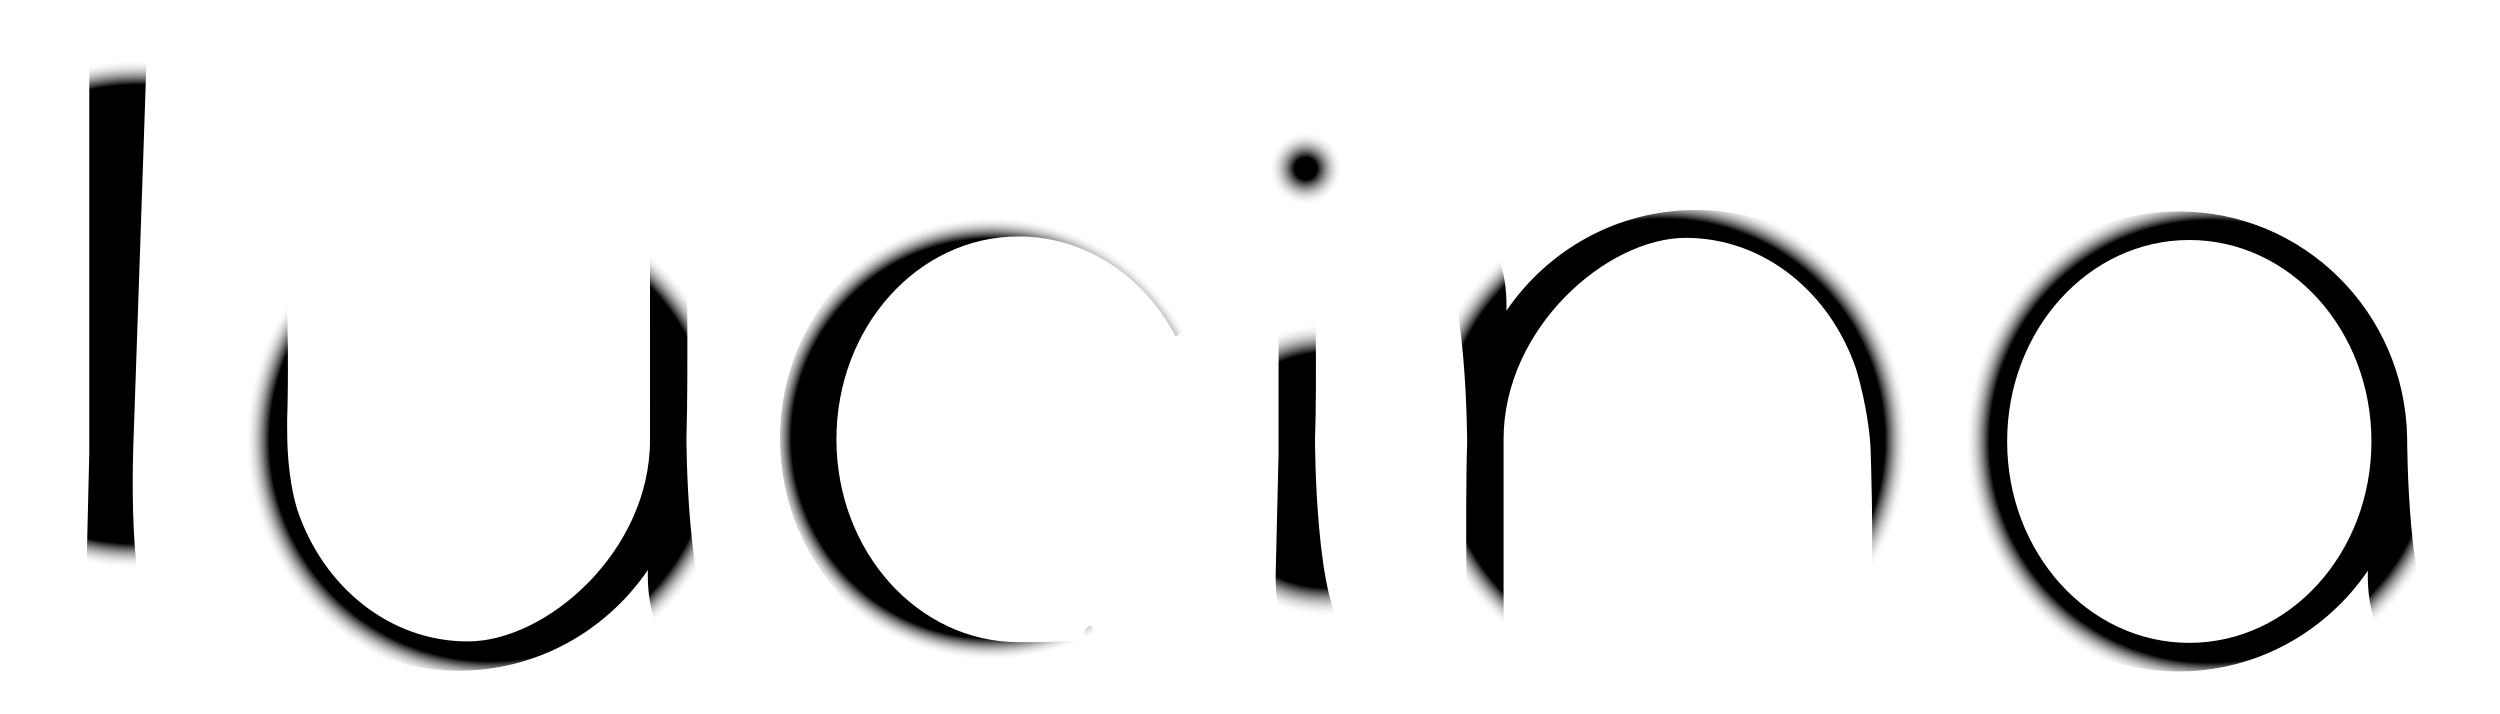
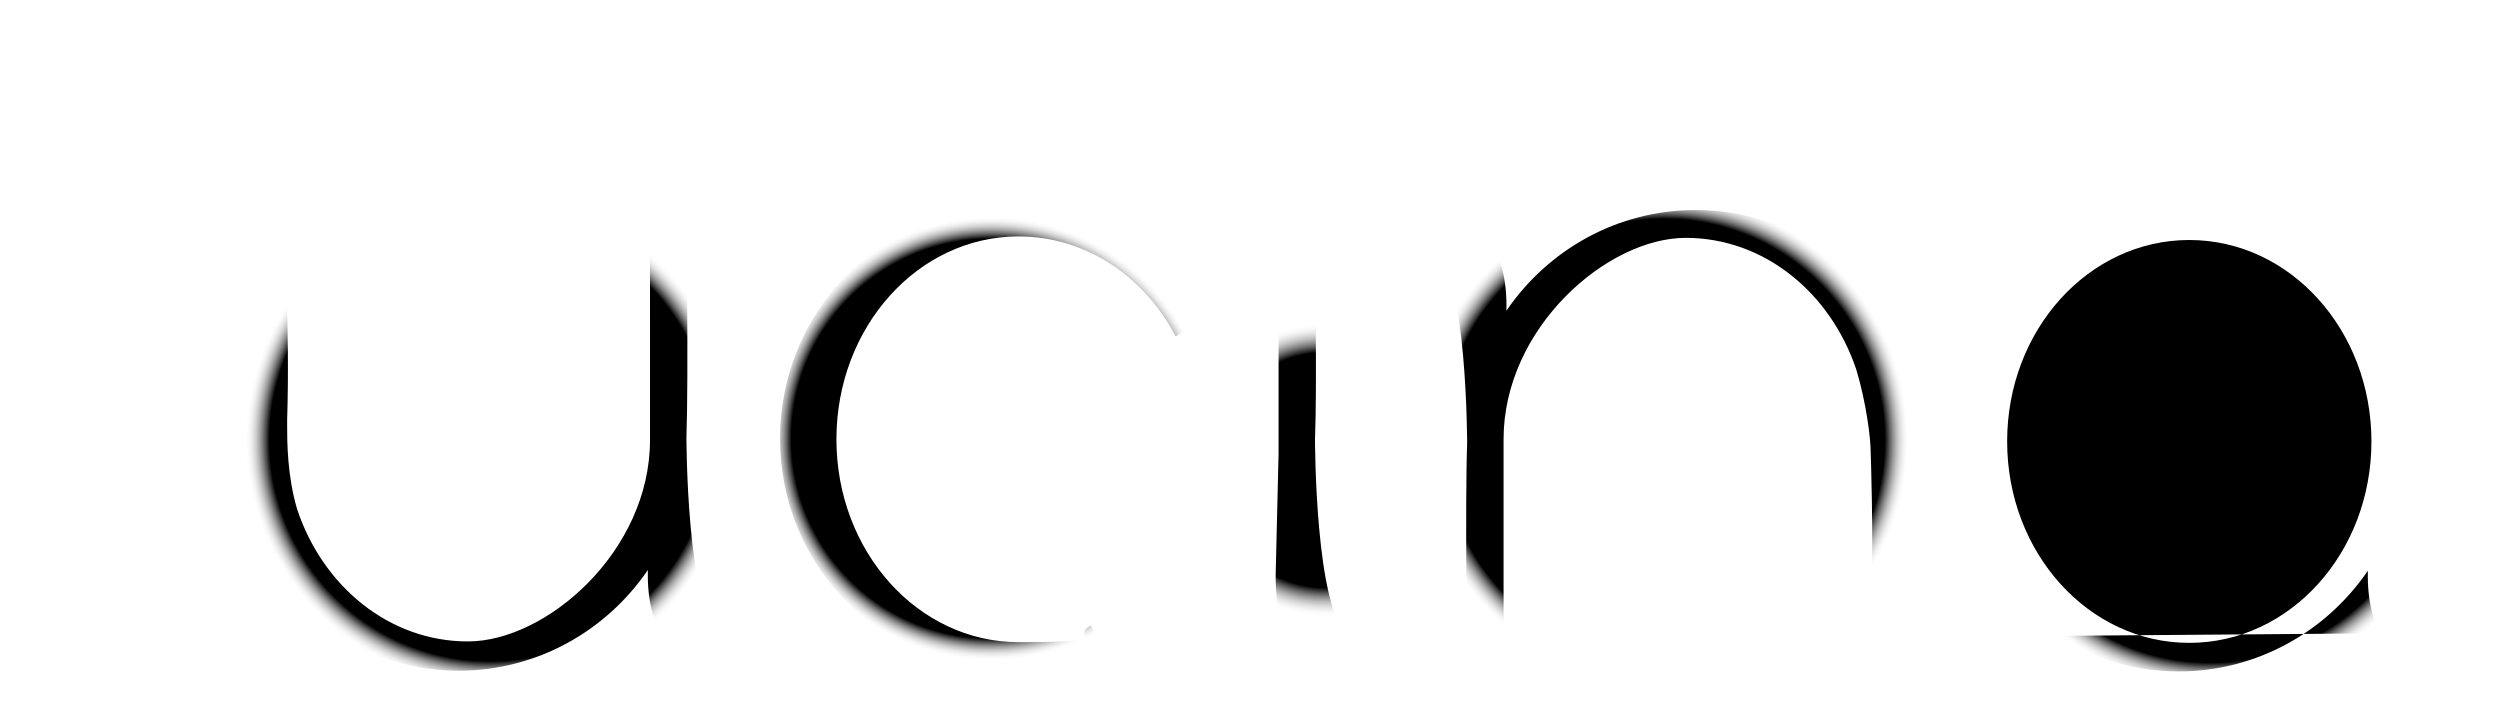
<svg xmlns="http://www.w3.org/2000/svg" viewBox="0 0 350 100">
  <defs>
    <style>      .cls-1 {        fill: url(#Degradado_sin_nombre_112);      }      .cls-2 {        fill: url(#Degradado_sin_nombre_111);      }      .cls-3 {        fill: url(#Degradado_sin_nombre_114);      }      .cls-4 {        fill: url(#Degradado_sin_nombre_110);      }      .cls-5 {        fill: url(#Degradado_sin_nombre_113);      }      .cls-6 {        fill: url(#Degradado_sin_nombre_108);      }      .cls-7 {        fill: url(#Degradado_sin_nombre_109);      }    </style>
    <radialGradient id="Degradado_sin_nombre_112" data-name="Degradado sin nombre 112" cx="182.8" cy="23.6" fx="182.8" fy="23.6" r="5.2" gradientUnits="userSpaceOnUse">
      <stop offset=".3" stop-color="#000" />
      <stop offset="1" stop-color="#fff" stop-opacity="0" />
    </radialGradient>
    <radialGradient id="Degradado_sin_nombre_108" data-name="Degradado sin nombre 108" cx="19.3" cy="44" fx="19.3" fy="44" r="35.7" gradientUnits="userSpaceOnUse">
      <stop offset=".9" stop-color="#000" />
      <stop offset="1" stop-color="#fff" stop-opacity="0" />
    </radialGradient>
    <radialGradient id="Degradado_sin_nombre_109" data-name="Degradado sin nombre 109" cx="68.7" cy="61.6" fx="68.7" fy="61.6" r="34.4" gradientUnits="userSpaceOnUse">
      <stop offset=".9" stop-color="#000" />
      <stop offset="1" stop-color="#fff" stop-opacity="0" />
    </radialGradient>
    <radialGradient id="Degradado_sin_nombre_110" data-name="Degradado sin nombre 110" cx="138.8" cy="61.4" fx="138.8" fy="61.4" r="31.1" gradientUnits="userSpaceOnUse">
      <stop offset=".9" stop-color="#000" />
      <stop offset="1" stop-color="#fff" stop-opacity="0" />
    </radialGradient>
    <radialGradient id="Degradado_sin_nombre_111" data-name="Degradado sin nombre 111" cx="185.8" cy="65.8" fx="185.8" fy="65.8" r="20.6" gradientUnits="userSpaceOnUse">
      <stop offset=".8" stop-color="#000" />
      <stop offset="1" stop-color="#fff" stop-opacity="0" />
    </radialGradient>
    <radialGradient id="Degradado_sin_nombre_113" data-name="Degradado sin nombre 113" cx="232.9" cy="61.6" fx="232.9" fy="61.6" r="34.4" gradientUnits="userSpaceOnUse">
      <stop offset=".9" stop-color="#000" />
      <stop offset="1" stop-color="#fff" stop-opacity="0" />
    </radialGradient>
    <radialGradient id="Degradado_sin_nombre_114" data-name="Degradado sin nombre 114" cx="309.5" cy="61.8" fx="309.5" fy="61.8" r="34.4" gradientUnits="userSpaceOnUse">
      <stop offset=".9" stop-color="#000" />
      <stop offset="1" stop-color="#fff" stop-opacity="0" />
    </radialGradient>
  </defs>
  <g>
    <g id="Capa_1">
      <g>
-         <path class="cls-1" d="M182.8,29c-2.7,0-4.9-2.4-4.9-5.4s2.2-5.4,4.9-5.4,4.9,2.4,4.9,5.4-2.2,5.4-4.9,5.4Z" />
-         <path class="cls-6" d="M26.5,90.5v3.1s-14.8,3.4-14.4-13.5l.4-16.7c0-.5,0-.9,0-1.4V-6h8.5s-2,59.4-2.3,67.4c0,0-1.1,24,3.4,27.4,0,0,2,2,4.3,1.7ZM12.5,61.9c0,.5,0,.9,0,1.4v-1.4Z" />
        <path class="cls-7" d="M100.8,88.5s2,2,4.3,1.7v3.1s-14.8,3.4-14.4-13.5h0c-5.8,8.5-15.5,14.1-26.5,14.1-17.7,0-32-14.4-32-32.2,0-12.5,2.5-32.5,2.5-32.5h5.1s0,4.9.3,11.2c.2,5.4.3,12.2.1,18.4,0,.3,0,.6,0,.9h0c0,2,0,6.9,1.4,11.6,3.6,10.8,12.9,18.5,23.9,18.5s25.5-12.6,25.5-28.2V29.3h5.1s.3,23.9,0,31.9c0,0,0,23.9,4.6,27.3h0Z" />
        <path class="cls-4" d="M152.7,87.5l1.6,3.5c-4,1.8-8.5,2.8-13.1,2.8-17.7,0-32-14.5-32-32.4s14.3-32.4,32-32.4,21.7,6.2,27.3,15.6l-3.9,2.5c-4.4-8.4-12.6-14-22-14-14.1,0-25.5,12.7-25.5,28.4s11.4,28.4,25.5,28.4,7-.8,10.1-2.3Z" />
        <path class="cls-2" d="M188.7,88.9s2,2,4.3,1.7v3.1s-14.8,3.4-14.4-13.5l.4-16.7c0-.5,0-.9,0-1.4v-24.5h5.1s.3,16,0,23.9c0,0,0,23.9,4.6,27.3h0ZM179,62.1c0,.5,0,.9,0,1.4v-1.4Z" />
        <path class="cls-5" d="M262,82.7c.3-7.8-.1-19.3-.1-19.3h0c0-2-.6-6.9-2-11.6-3.6-10.8-12.9-18.5-23.9-18.5s-25.5,12.6-25.5,28.2v32.5h-5.1s-.3-23.9,0-31.9c0,0,0-23.9-4.6-27.3,0,0-2-2-4.3-1.7v-3.1s14.8-3.4,14.4,13.5h0c5.8-8.5,15.5-14.1,26.5-14.1,17.7,0,32,14.4,32,32.2,0,12.5-2.5,32.5-2.5,32.5h-5.2s.1-5.1.3-11.2h0Z" />
-         <path class="cls-3" d="M341.6,88.6s2,2,4.3,1.7v3.1s-14.8,3.4-14.4-13.5h0c-5.8,8.5-15.5,14.1-26.5,14.1-17.7,0-32-14.4-32-32.2s14.5-32.2,32-32.2,31.7,14.1,32,31.7h0c0,0,0,23.9,4.6,27.3h0ZM332,61.8c0-15.6-11.4-28.2-25.5-28.2s-25.5,12.6-25.5,28.2,11.4,28.2,25.5,28.2,25.5-12.6,25.5-28.2Z" />
+         <path class="cls-3" d="M341.6,88.6s2,2,4.3,1.7v3.1s-14.8,3.4-14.4-13.5h0c-5.8,8.5-15.5,14.1-26.5,14.1-17.7,0-32-14.4-32-32.2h0c0,0,0,23.9,4.6,27.3h0ZM332,61.8c0-15.6-11.4-28.2-25.5-28.2s-25.5,12.6-25.5,28.2,11.4,28.2,25.5,28.2,25.5-12.6,25.5-28.2Z" />
      </g>
    </g>
  </g>
</svg>